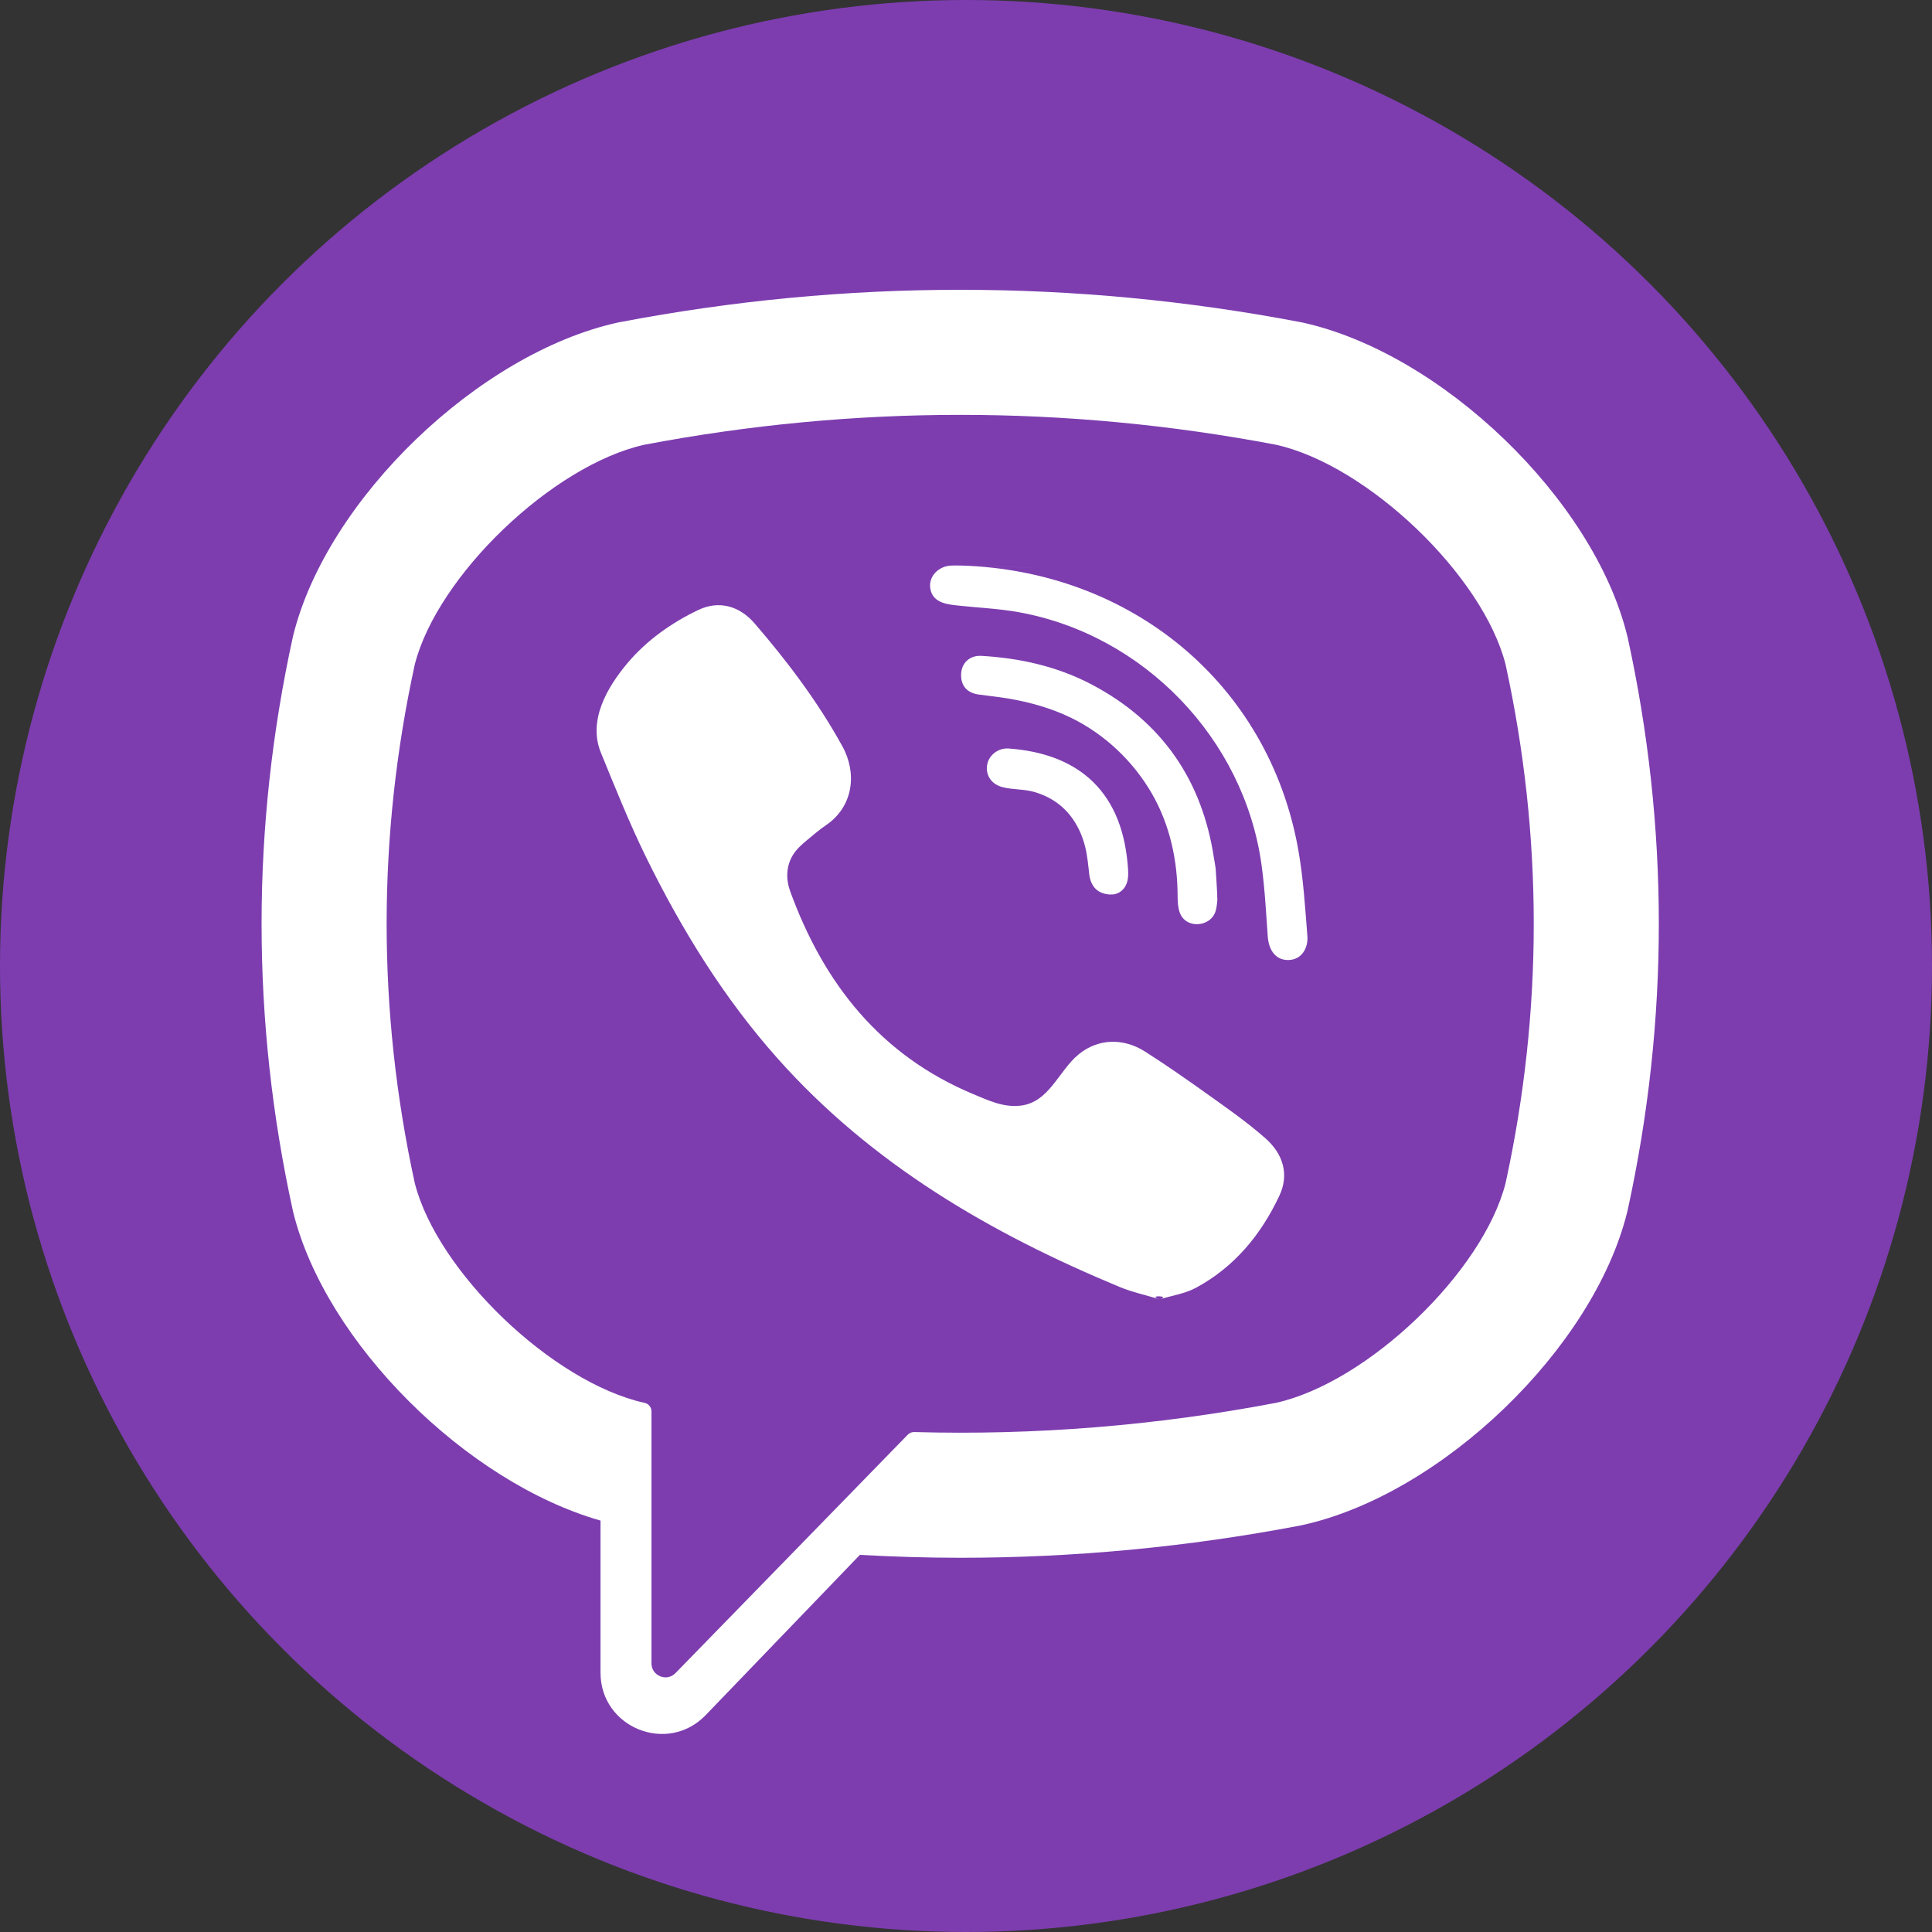
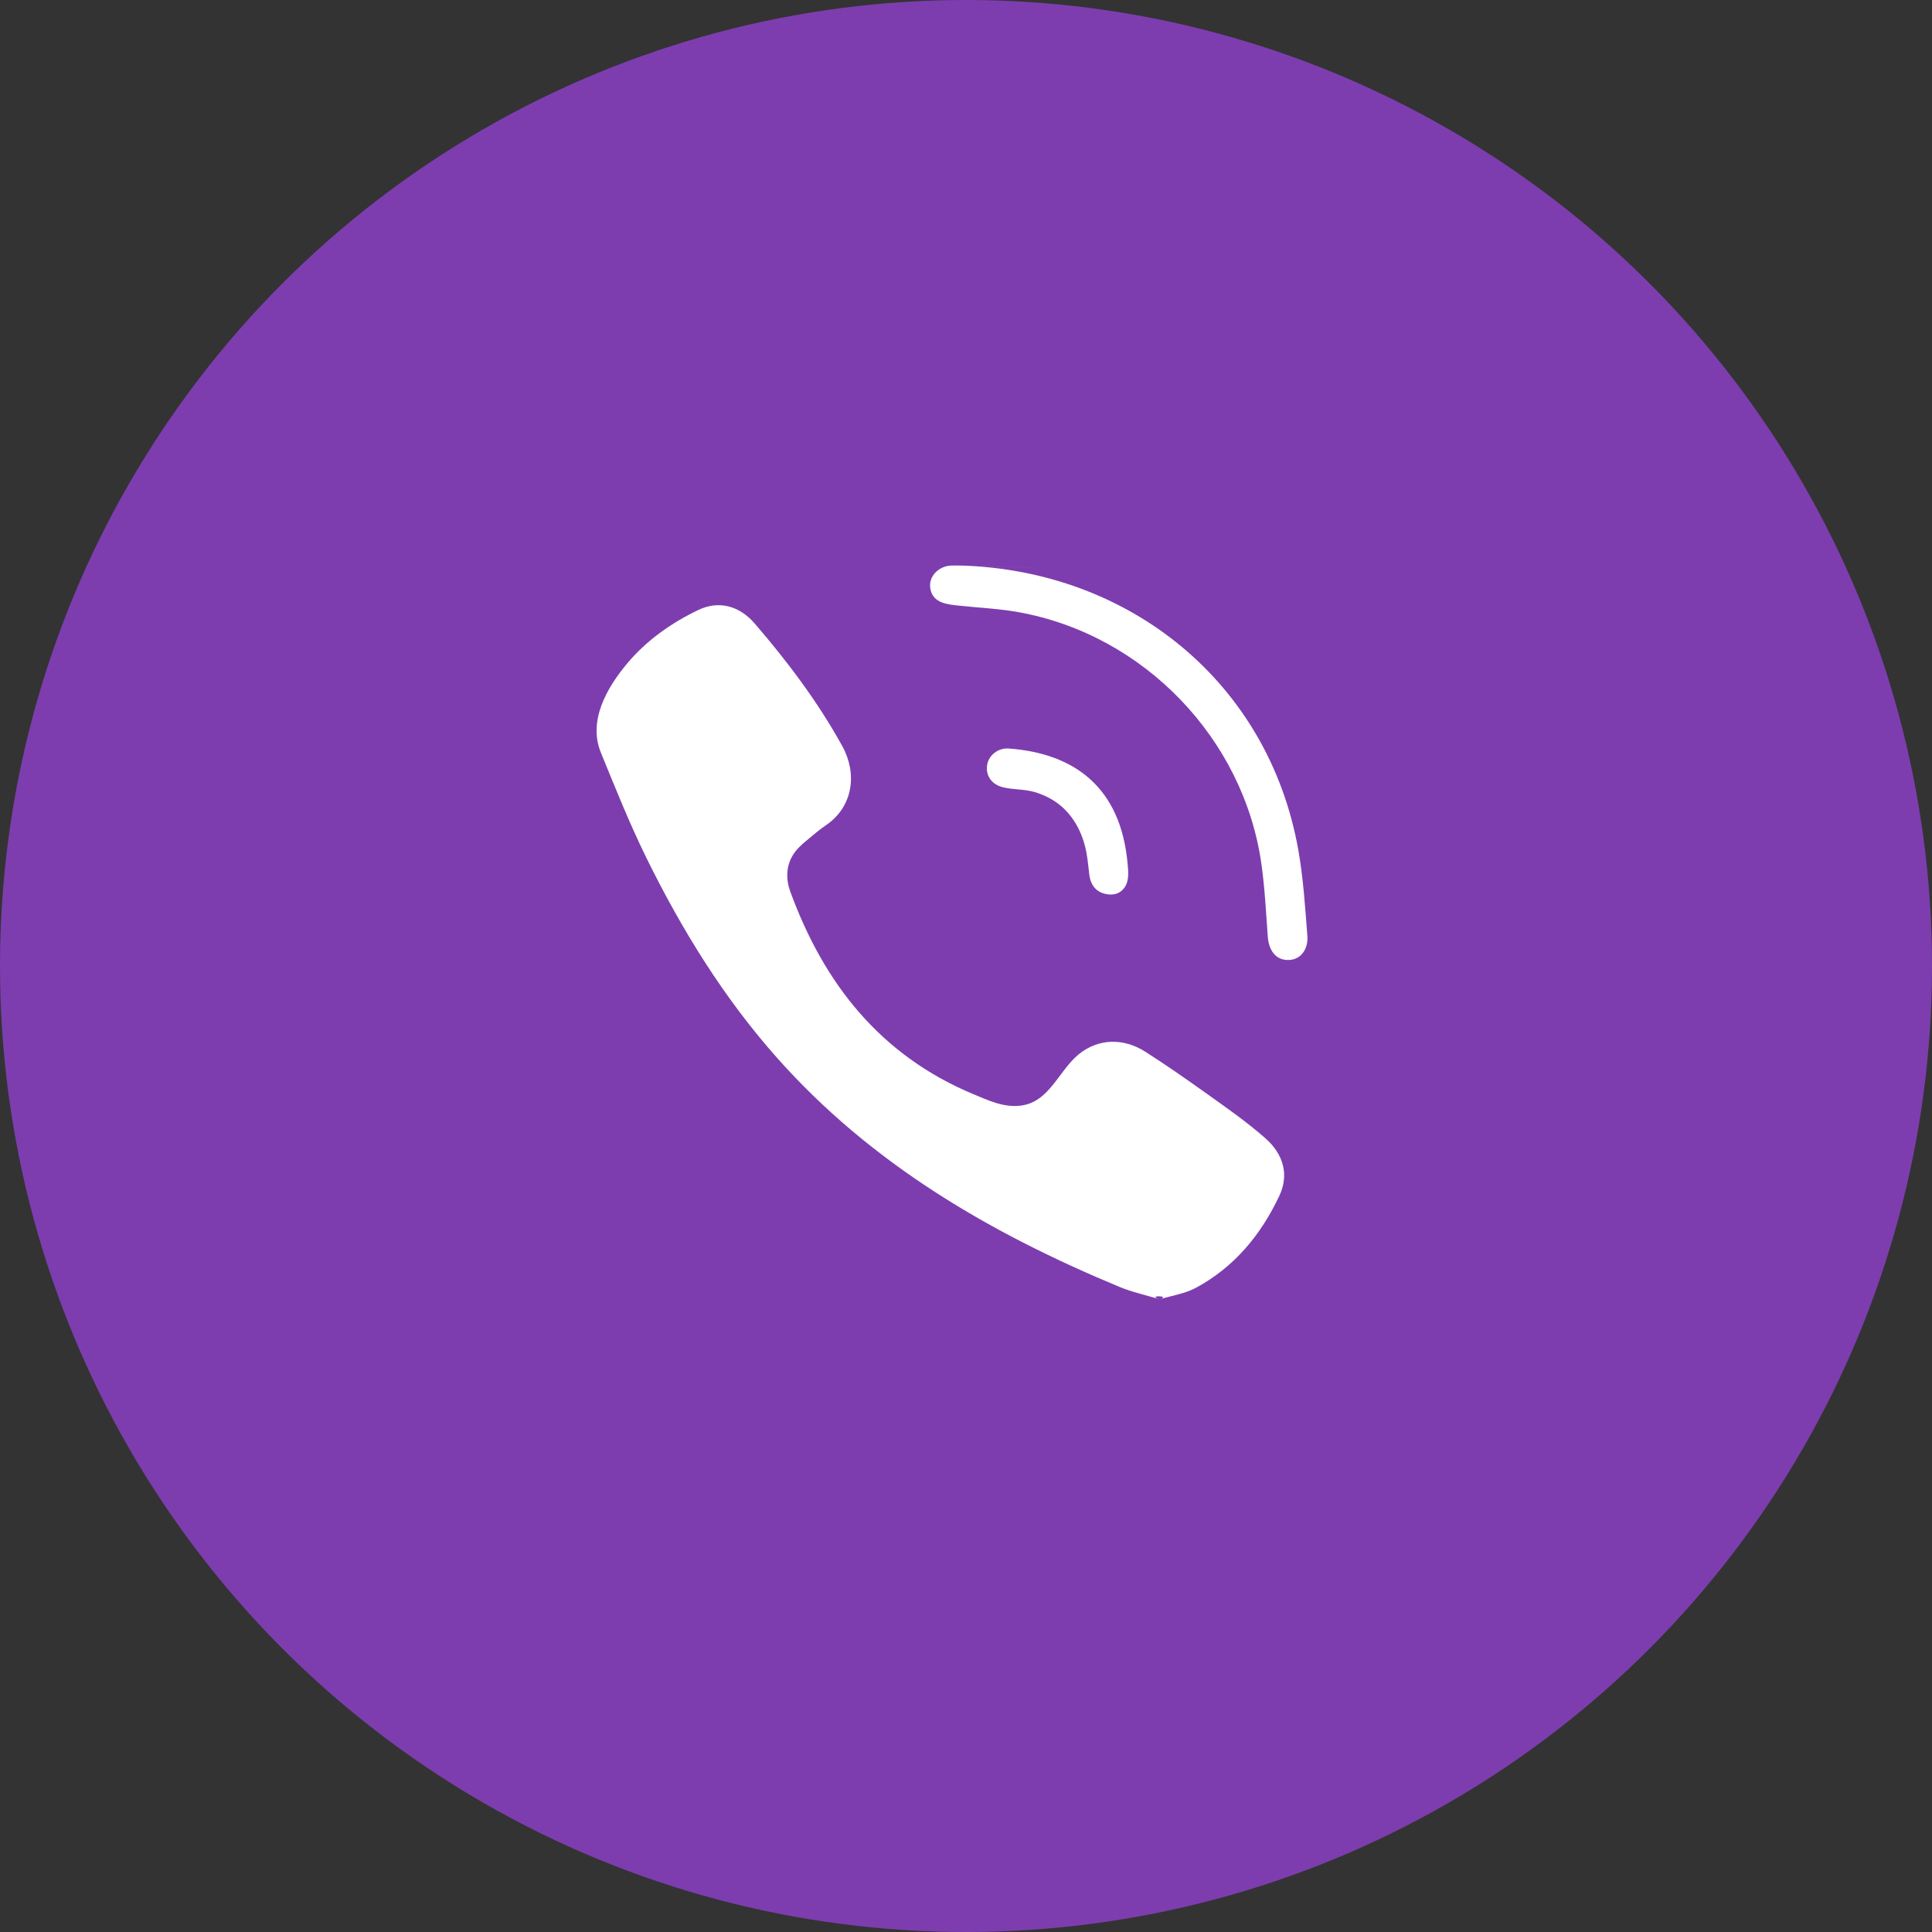
<svg xmlns="http://www.w3.org/2000/svg" width="40" height="40" viewBox="0 0 40 40" fill="none">
  <rect x="0" y="0" width="40" height="40" fill="#333333" stroke="none" />
  <circle cx="20" cy="20" r="20" fill="#7D3DAF" />
-   <path d="M33.697 13.188L33.688 13.154C32.99 10.333 29.844 7.305 26.955 6.675L26.922 6.669C22.249 5.777 17.51 5.777 12.838 6.669L12.804 6.675C9.916 7.305 6.77 10.333 6.071 13.154L6.063 13.188C5.2 17.128 5.2 21.124 6.063 25.064L6.071 25.099C6.74 27.799 9.652 30.688 12.433 31.482V34.631C12.433 35.771 13.822 36.331 14.612 35.508L17.803 32.192C18.495 32.23 19.188 32.252 19.88 32.252C22.233 32.252 24.586 32.03 26.922 31.584L26.955 31.577C29.844 30.947 32.99 27.92 33.688 25.099L33.697 25.064C34.56 21.124 34.56 17.128 33.697 13.188ZM31.172 24.493C30.706 26.333 28.317 28.622 26.419 29.044C23.934 29.517 21.429 29.719 18.927 29.649C18.878 29.648 18.83 29.667 18.795 29.703C18.44 30.068 16.465 32.095 16.465 32.095L13.987 34.638C13.806 34.827 13.488 34.698 13.488 34.438V29.221C13.488 29.134 13.426 29.061 13.342 29.044C13.341 29.044 13.341 29.044 13.34 29.044C11.442 28.621 9.054 26.333 8.587 24.493C7.811 20.931 7.811 17.321 8.587 13.76C9.054 11.919 11.442 9.631 13.34 9.208C17.68 8.383 22.08 8.383 26.419 9.208C28.318 9.631 30.706 11.919 31.172 13.76C31.949 17.321 31.949 20.931 31.172 24.493Z" fill="white" />
  <path d="M24.011 26.901C23.719 26.812 23.441 26.753 23.183 26.646C20.507 25.535 18.044 24.103 16.093 21.907C14.983 20.659 14.115 19.249 13.381 17.757C13.033 17.049 12.74 16.314 12.441 15.584C12.168 14.918 12.57 14.23 12.992 13.728C13.389 13.257 13.9 12.896 14.453 12.631C14.884 12.424 15.31 12.543 15.625 12.909C16.307 13.7 16.933 14.531 17.439 15.448C17.751 16.012 17.666 16.701 17.101 17.085C16.963 17.178 16.838 17.287 16.71 17.393C16.598 17.485 16.493 17.578 16.416 17.703C16.275 17.932 16.269 18.202 16.359 18.451C17.056 20.365 18.23 21.853 20.156 22.655C20.465 22.783 20.774 22.933 21.13 22.891C21.724 22.822 21.917 22.169 22.334 21.828C22.741 21.495 23.262 21.491 23.701 21.768C24.14 22.046 24.565 22.345 24.988 22.646C25.403 22.942 25.817 23.231 26.2 23.568C26.568 23.893 26.695 24.318 26.487 24.758C26.108 25.564 25.555 26.235 24.759 26.663C24.534 26.784 24.265 26.823 24.011 26.901C24.265 26.823 23.719 26.812 24.011 26.901Z" fill="white" />
  <path d="M19.887 11.709C23.387 11.807 26.262 14.13 26.879 17.591C26.984 18.181 27.021 18.784 27.068 19.382C27.087 19.634 26.945 19.873 26.673 19.876C26.392 19.88 26.266 19.645 26.248 19.393C26.212 18.895 26.187 18.395 26.118 17.901C25.756 15.293 23.677 13.136 21.081 12.673C20.691 12.603 20.291 12.585 19.895 12.543C19.645 12.517 19.317 12.502 19.262 12.191C19.216 11.931 19.436 11.723 19.684 11.71C19.751 11.706 19.819 11.709 19.887 11.709C19.819 11.709 23.387 11.807 19.887 11.709Z" fill="white" />
-   <path d="M25.206 18.605C25.201 18.649 25.198 18.752 25.172 18.849C25.079 19.2 24.546 19.244 24.424 18.889C24.387 18.784 24.382 18.664 24.381 18.551C24.38 17.81 24.219 17.069 23.845 16.424C23.461 15.761 22.874 15.204 22.185 14.866C21.769 14.662 21.318 14.536 20.862 14.46C20.662 14.427 20.461 14.407 20.26 14.379C20.017 14.345 19.888 14.191 19.899 13.951C19.91 13.727 20.074 13.566 20.318 13.579C21.122 13.625 21.898 13.799 22.612 14.177C24.064 14.946 24.894 16.16 25.136 17.781C25.147 17.855 25.164 17.927 25.17 18.001C25.184 18.183 25.192 18.365 25.206 18.605C25.192 18.365 25.201 18.649 25.206 18.605Z" fill="white" />
  <path d="M23.03 18.52C22.738 18.526 22.581 18.364 22.551 18.095C22.53 17.908 22.513 17.718 22.468 17.536C22.38 17.177 22.19 16.845 21.888 16.625C21.745 16.521 21.584 16.446 21.415 16.397C21.2 16.335 20.977 16.352 20.763 16.299C20.53 16.242 20.401 16.054 20.438 15.835C20.471 15.637 20.664 15.482 20.882 15.497C22.239 15.595 23.209 16.297 23.347 17.895C23.357 18.007 23.368 18.127 23.343 18.234C23.3 18.419 23.164 18.512 23.03 18.52C23.164 18.512 22.738 18.526 23.03 18.52Z" fill="white" />
</svg>